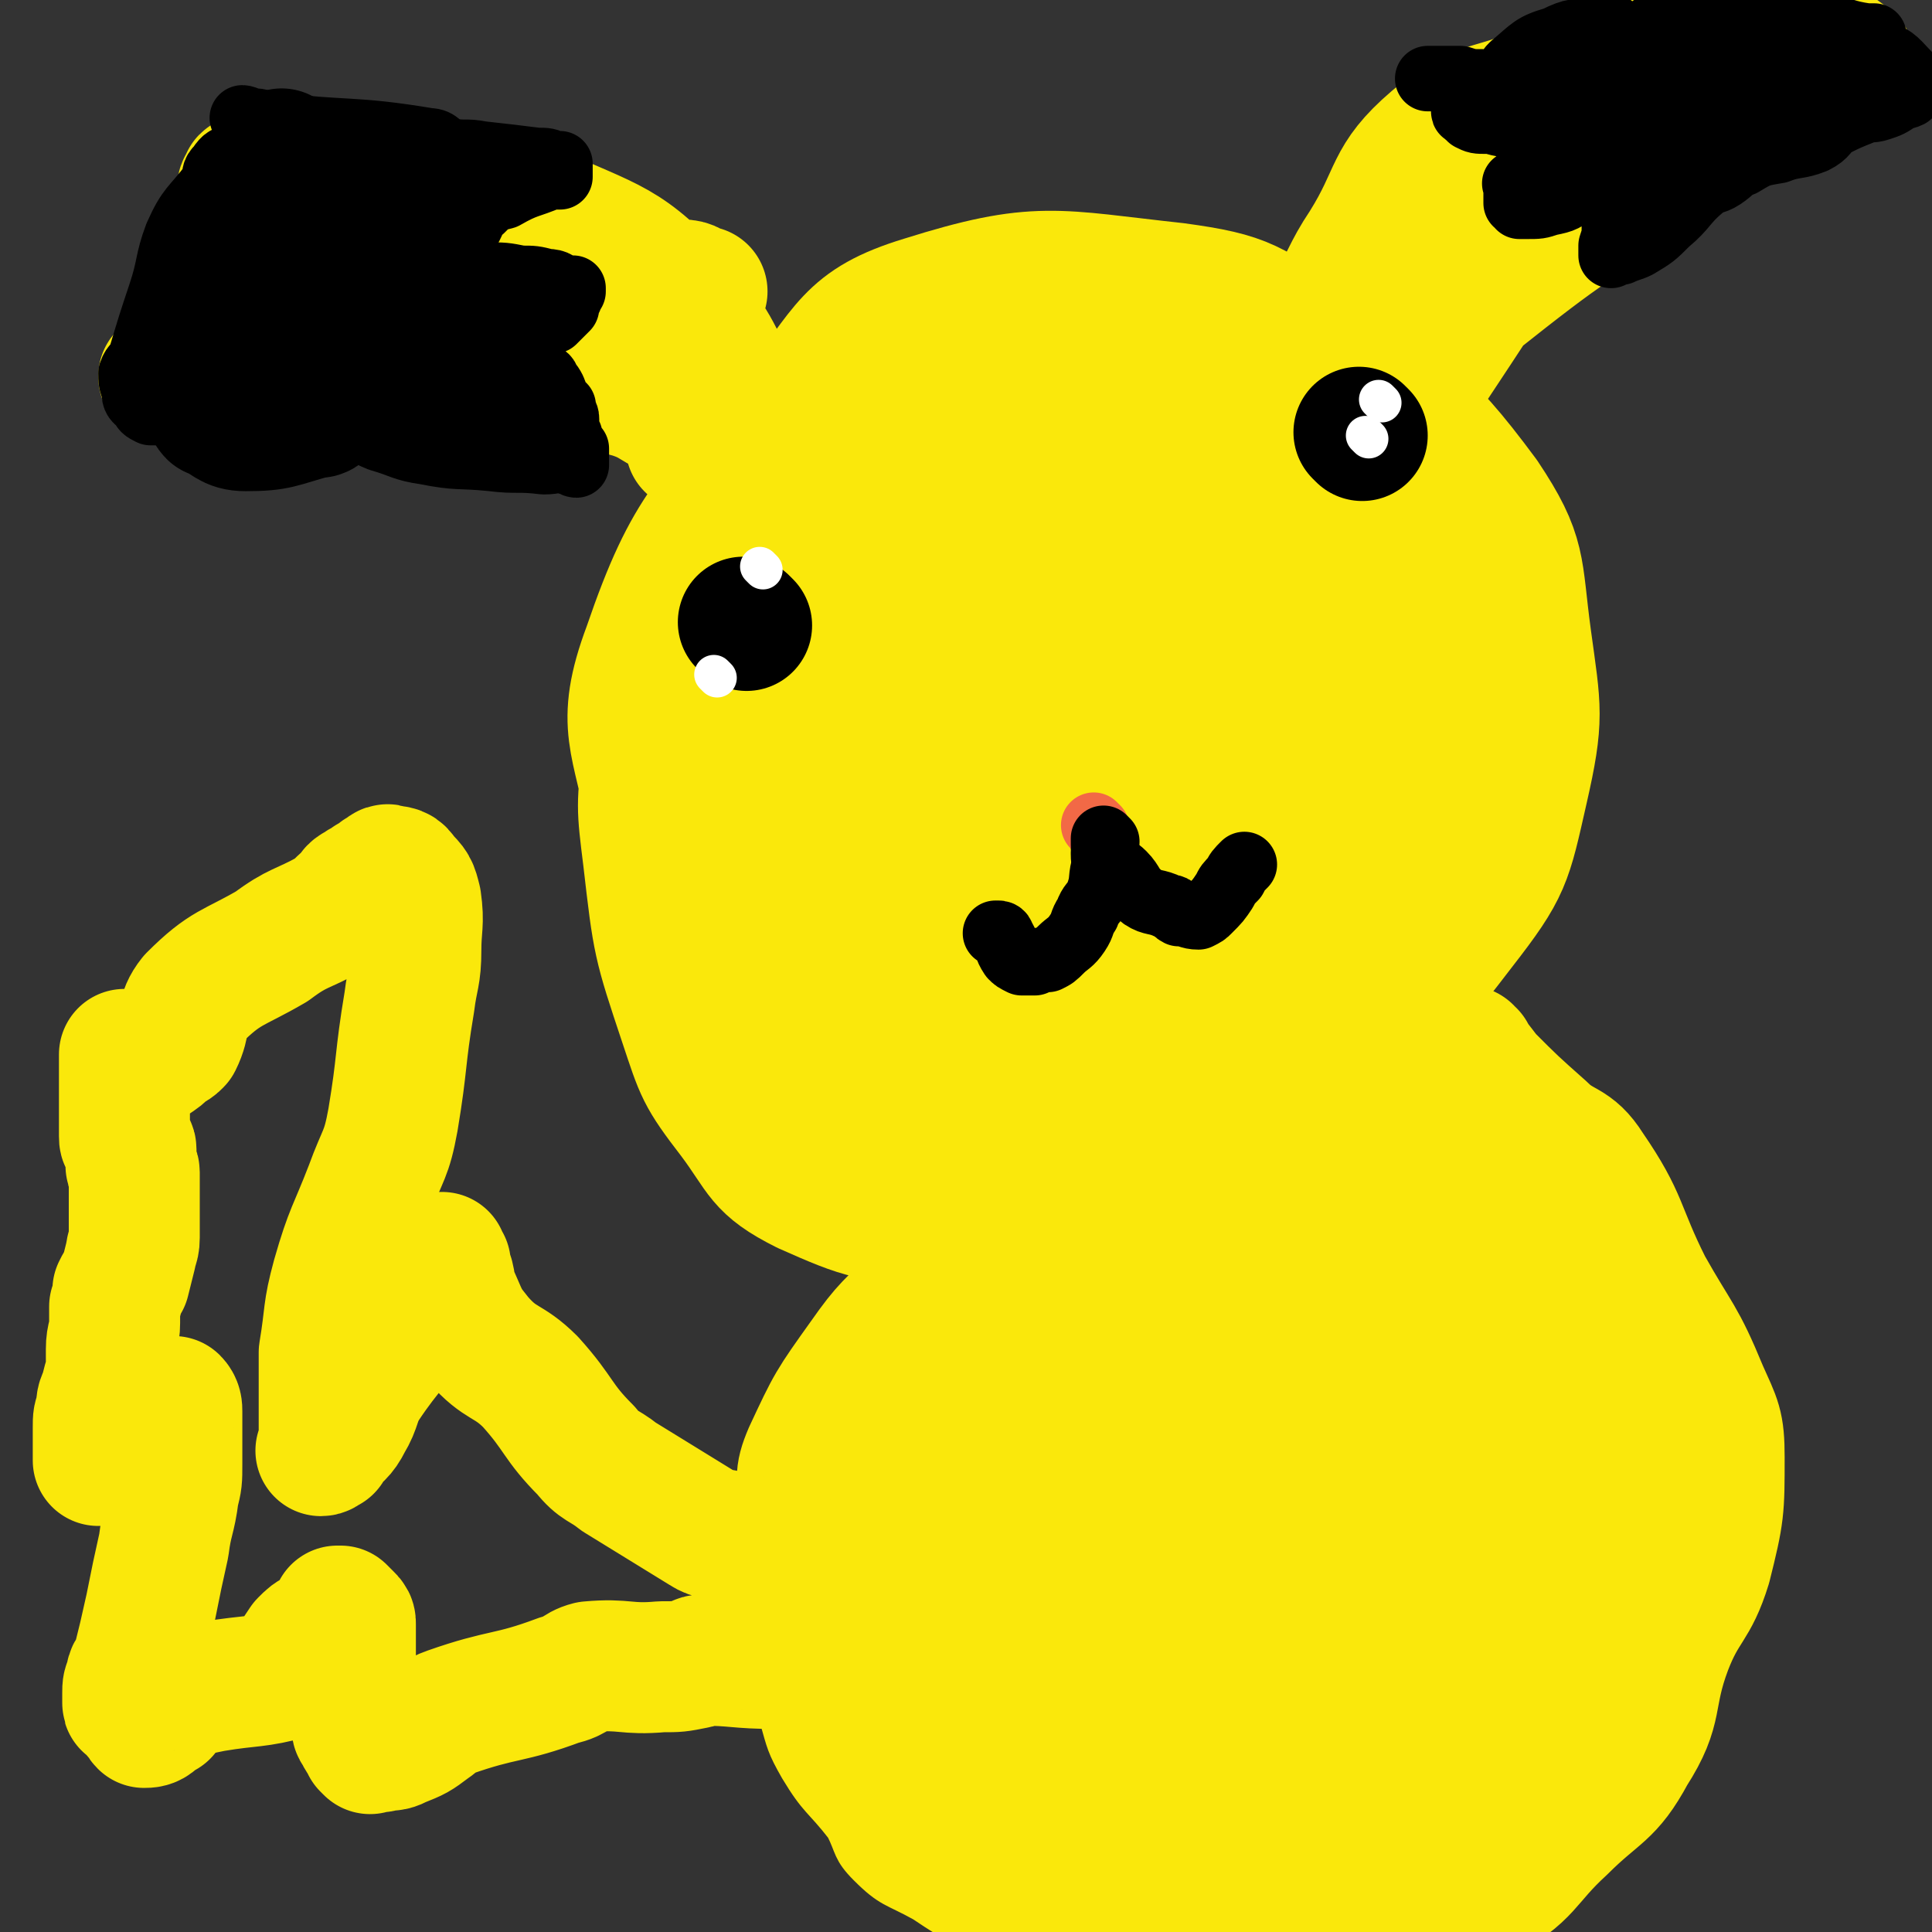
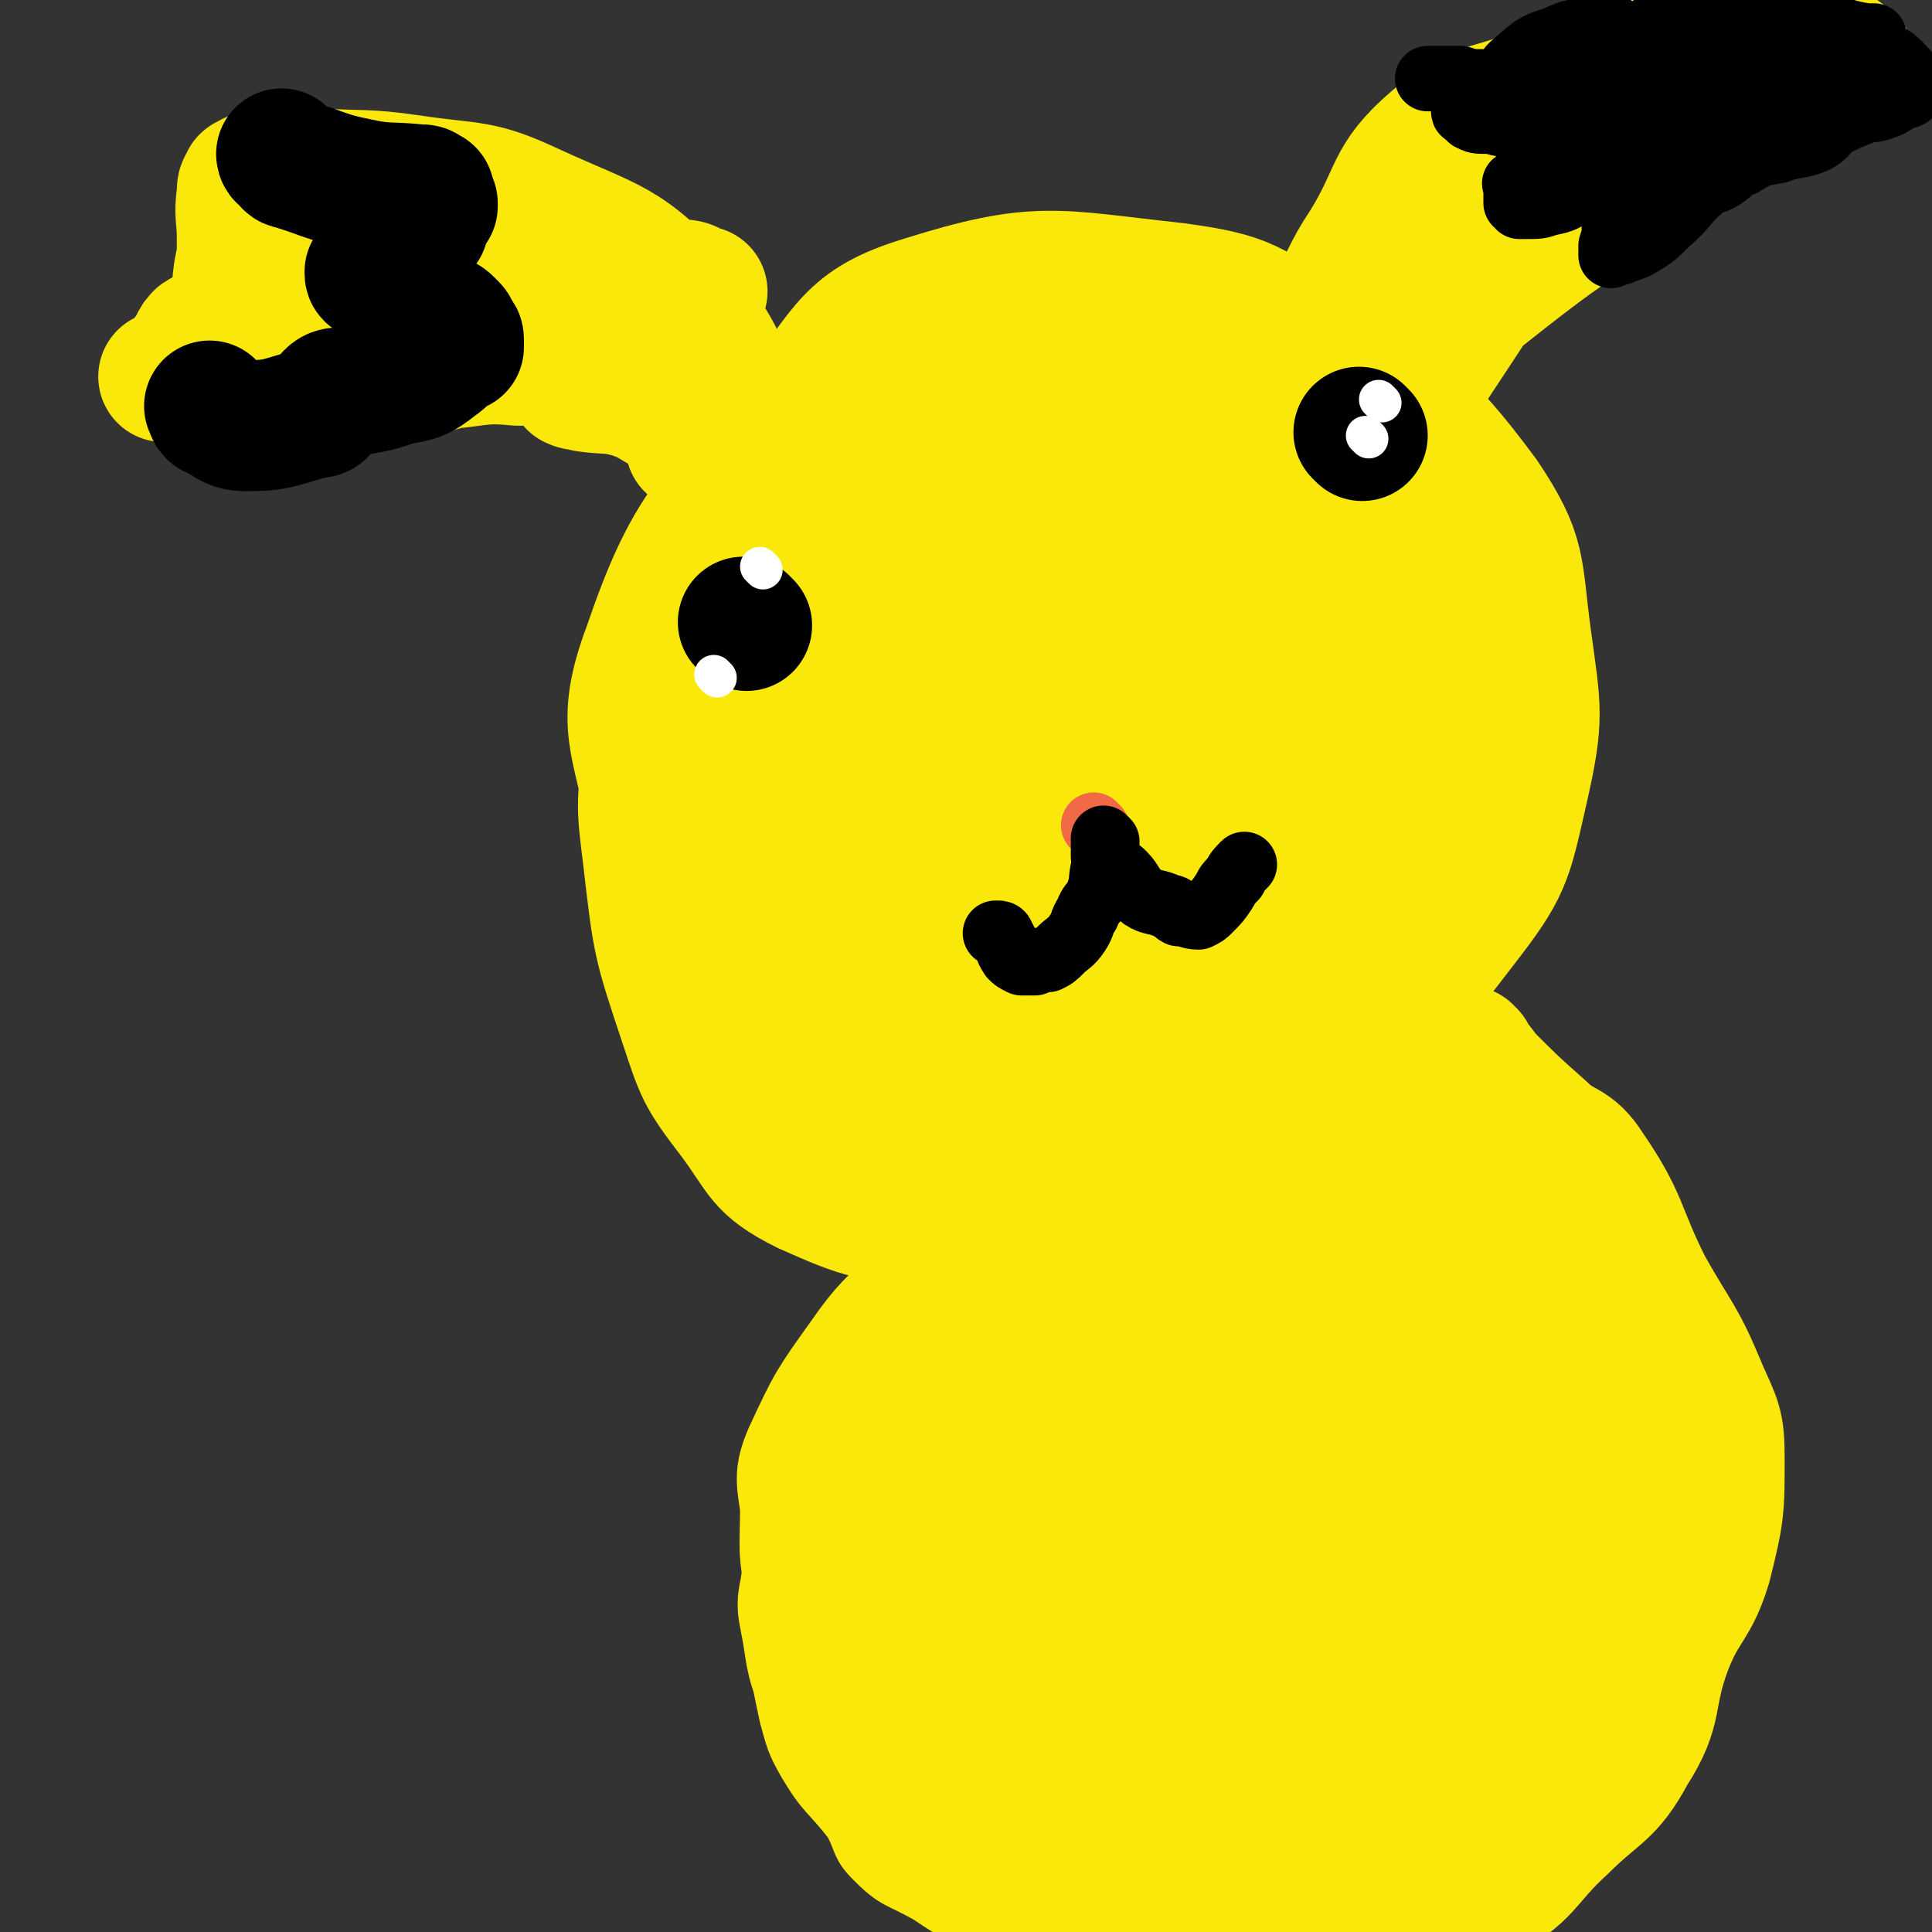
<svg xmlns="http://www.w3.org/2000/svg" viewBox="0 0 590 590" version="1.1">
  <rect x="0" y="0" width="590" height="590" fill="#333333" stroke="none" />
  <g fill="none" stroke="#FAE80B" stroke-width="40" stroke-linecap="round" stroke-linejoin="round">
    <path d="M257,139c0,0 0,-1 -1,-1 -4,4 -4,5 -9,9 -12,11 -14,9 -25,20 -9,10 -11,10 -15,22 -8,19 -7,20 -9,41 -2,16 -2,16 0,32 3,26 3,26 11,50 5,15 5,16 15,29 9,12 8,15 22,22 18,8 21,9 41,9 30,-1 31,-3 60,-13 23,-8 24,-7 43,-22 31,-23 33,-24 56,-54 14,-18 14,-20 19,-42 5,-22 4,-24 1,-46 -3,-22 -1,-25 -13,-43 -20,-27 -24,-27 -52,-46 -19,-13 -20,-15 -42,-18 -37,-4 -42,-7 -77,4 -23,7 -23,14 -39,34 -26,33 -32,34 -45,72 -9,24 -3,28 1,52 2,10 5,10 11,16 14,14 13,17 30,25 17,8 18,6 38,7 35,2 37,5 70,-2 19,-4 21,-6 34,-20 24,-27 24,-29 40,-62 9,-18 12,-20 10,-39 -3,-24 -4,-30 -20,-47 -14,-14 -19,-14 -40,-14 -42,0 -50,-6 -85,15 -41,23 -42,32 -68,73 -14,23 -12,28 -11,55 1,33 -1,39 15,66 9,16 15,18 34,20 34,4 39,6 71,-7 29,-12 31,-16 50,-42 23,-31 23,-35 33,-71 3,-14 5,-23 -6,-28 -21,-11 -30,-11 -58,-5 -34,8 -43,7 -65,32 -27,31 -24,39 -34,80 -5,20 -6,27 4,41 11,14 19,18 38,17 23,-2 28,-5 47,-22 39,-34 38,-38 68,-81 11,-17 11,-19 15,-39 2,-14 5,-22 -4,-30 -10,-9 -19,-10 -35,-4 -44,15 -52,16 -86,47 -15,15 -16,24 -12,45 4,22 8,32 27,42 18,8 27,5 47,-6 42,-24 44,-28 76,-64 14,-15 23,-24 17,-38 -7,-16 -22,-23 -44,-23 -27,0 -36,3 -55,24 -30,32 -42,46 -43,81 -1,18 18,26 38,26 22,0 26,-7 45,-24 30,-28 40,-31 52,-65 6,-18 0,-34 -16,-40 -23,-9 -36,-5 -63,10 -43,24 -49,29 -76,68 -11,15 -6,22 0,39 3,11 6,17 17,17 29,0 35,-2 63,-18 24,-13 29,-15 40,-38 9,-19 13,-37 0,-46 -18,-12 -36,-10 -62,3 -25,12 -27,20 -40,46 -8,16 -8,24 -2,38 3,7 11,6 21,4 10,-1 12,-3 18,-11 6,-10 9,-14 6,-24 -4,-13 -7,-19 -19,-22 -19,-5 -26,-5 -43,7 -27,18 -26,25 -44,53 -5,8 -8,18 -2,20 14,5 24,3 43,-6 30,-13 30,-15 55,-36 23,-21 22,-23 41,-47 3,-4 5,-8 2,-9 -5,-2 -10,0 -18,4 -24,13 -26,12 -46,30 -12,12 -20,25 -20,28 1,3 10,-8 20,-14 34,-21 35,-19 69,-41 18,-12 30,-11 35,-26 4,-12 -3,-27 -17,-30 -21,-5 -31,-1 -53,13 -41,27 -39,32 -73,69 -11,12 -11,14 -16,29 -2,6 -3,13 2,13 15,-2 20,-7 37,-18 38,-24 42,-22 72,-53 10,-11 6,-15 9,-30 3,-18 3,-19 2,-37 0,-9 3,-14 -3,-18 -17,-8 -22,-10 -43,-5 -40,8 -43,10 -79,31 -15,10 -13,14 -23,30 -9,17 -13,20 -14,36 0,7 6,11 13,10 33,-5 36,-7 67,-23 23,-11 22,-14 42,-31 14,-12 17,-11 24,-27 8,-16 9,-18 7,-36 -1,-14 -1,-24 -13,-27 -25,-6 -36,-5 -61,10 -28,16 -24,25 -46,51 -18,22 -23,21 -34,45 -4,9 -3,16 3,20 12,5 18,2 33,-2 31,-9 31,-11 60,-26 22,-10 26,-8 43,-24 11,-10 7,-14 13,-28 3,-8 2,-8 4,-16 1,-8 2,-8 3,-15 0,0 0,-1 -1,0 -14,13 -19,11 -27,27 -10,19 -14,30 -10,43 3,6 12,-1 23,-3 14,-3 17,-3 28,-7 1,0 -1,-3 -3,-3 -21,-1 -22,-2 -42,2 -30,5 -29,8 -59,15 -13,3 -16,-2 -26,4 -8,4 -8,8 -10,16 -1,5 -2,10 2,11 23,1 28,1 53,-8 24,-9 25,-12 45,-30 22,-20 20,-22 38,-46 6,-8 9,-13 9,-17 0,-2 -5,1 -9,4 -19,11 -21,9 -38,24 -21,19 -28,22 -38,44 -2,6 6,9 14,10 9,2 11,0 21,-3 5,-2 4,-3 9,-6 " />
    <path d="M243,150c0,0 0,0 -1,-1 -1,0 -1,1 -2,0 -3,-2 -4,-2 -6,-6 -14,-24 -8,-29 -26,-50 -17,-19 -21,-18 -45,-29 -17,-8 -18,-6 -38,-9 -14,-2 -14,-1 -29,-2 -4,-1 -4,-1 -9,-1 -3,0 -3,1 -6,2 -1,0 -1,0 -3,0 -1,0 -1,0 -2,1 -1,0 -1,0 -1,1 -1,1 -1,1 -1,3 -1,7 0,7 0,14 0,5 0,5 -1,10 -1,7 0,7 -2,13 -1,2 -2,2 -4,4 -3,2 -3,1 -6,3 -2,2 -1,3 -3,5 -1,1 -1,1 -2,3 -1,1 -1,1 -2,2 -1,1 -1,1 -2,2 0,0 -1,0 -1,0 -1,0 -1,0 -1,0 0,0 0,0 1,0 1,0 1,0 1,0 5,0 5,0 9,0 11,0 11,1 21,0 9,0 9,-1 18,-2 10,-1 10,-1 19,-1 7,0 7,0 14,0 2,0 2,-1 4,-1 10,-1 11,-2 21,-1 7,0 8,0 14,2 2,1 1,3 3,5 2,1 2,0 4,1 7,1 7,0 14,2 6,2 6,3 12,6 2,2 2,2 4,4 2,2 1,2 2,4 0,1 0,1 0,2 0,0 0,-1 0,-1 0,-1 0,-1 0,-2 -12,-15 -11,-17 -25,-30 -15,-13 -15,-15 -34,-22 -16,-6 -17,-2 -35,-4 -9,-1 -9,-1 -19,-3 -2,0 -4,-1 -5,-1 0,0 1,1 2,1 2,0 2,0 5,0 10,1 10,1 19,2 24,2 25,1 48,3 7,1 7,4 13,5 14,2 14,1 28,3 3,0 3,1 5,2 1,0 2,0 1,0 -8,-1 -8,-2 -17,-3 -34,-3 -34,-3 -68,-4 -14,-1 -14,0 -27,2 -5,1 -5,2 -9,4 -1,1 -1,1 -1,2 " />
    <path d="M405,95c0,0 -1,0 -1,-1 0,0 2,1 2,0 6,-9 5,-10 11,-19 10,-16 7,-20 21,-32 14,-12 17,-8 34,-16 7,-4 7,-4 15,-7 9,-5 9,-4 18,-9 4,-2 4,-2 8,-4 5,-1 5,-2 10,-2 5,-1 5,-1 10,0 6,0 6,0 11,2 6,2 6,2 12,6 4,2 4,2 8,5 0,0 0,0 0,0 0,1 1,1 1,1 -1,1 -1,0 -2,1 -1,0 0,1 -1,1 -25,14 -26,13 -51,29 -31,19 -32,19 -61,42 -19,14 -18,15 -34,32 -6,7 -5,8 -10,16 -1,1 -1,1 -1,1 0,1 0,1 0,2 0,0 0,0 1,0 0,0 0,1 0,1 1,0 1,0 1,0 1,0 1,1 1,1 2,0 3,1 5,0 2,-2 3,-2 5,-5 19,-28 19,-28 38,-57 7,-11 7,-11 14,-21 5,-7 5,-7 11,-14 5,-6 6,-5 10,-11 3,-4 4,-8 3,-10 -1,-1 -3,3 -6,5 -11,9 -11,9 -23,18 -14,10 -16,8 -30,20 -9,9 -8,12 -16,20 -1,1 -1,-1 -1,-2 1,-2 2,-2 3,-3 8,-7 8,-7 16,-12 27,-19 27,-19 55,-37 5,-4 5,-4 10,-8 " />
  </g>
  <g fill="none" stroke="#000000" stroke-width="40" stroke-linecap="round" stroke-linejoin="round">
    <path d="M87,48c0,0 -1,-1 -1,-1 0,1 1,1 2,2 0,0 0,1 1,1 10,3 10,4 20,6 9,2 10,1 19,2 1,0 1,0 1,0 1,0 1,1 2,1 0,1 0,1 0,2 0,0 0,0 1,1 0,0 0,0 0,0 0,0 0,0 0,1 -1,1 -1,1 -2,3 -1,2 0,3 -2,4 -2,3 -3,2 -6,4 -2,2 -2,2 -4,4 -2,2 -2,2 -4,4 0,0 0,0 0,0 0,1 -1,1 -1,1 0,1 0,1 1,1 2,1 2,1 3,2 1,1 1,1 3,1 3,1 4,1 7,2 1,1 1,2 2,3 1,2 1,1 2,3 2,1 2,1 3,2 0,0 0,0 1,1 1,0 1,0 2,1 0,0 0,0 1,1 1,1 0,1 1,2 1,1 1,1 1,2 0,1 0,1 0,2 -1,0 -1,-1 -2,0 -2,2 -2,3 -5,5 -5,4 -6,4 -12,5 -8,3 -8,2 -16,4 -1,0 -1,0 -1,0 -1,0 -2,0 -3,1 0,0 0,0 0,1 -1,1 -1,1 -2,2 -1,2 -1,2 -3,2 -11,3 -11,4 -21,4 -5,0 -5,-2 -10,-4 -1,-1 0,-1 -1,-2 " />
  </g>
  <g fill="none" stroke="#000000" stroke-width="20" stroke-linecap="round" stroke-linejoin="round">
-     <path d="M75,37c0,0 -1,-1 -1,-1 1,0 2,1 4,1 2,0 2,1 4,1 24,3 25,1 49,5 3,0 3,2 6,3 5,1 5,0 10,1 9,1 9,1 17,2 3,0 3,0 5,1 1,0 1,0 2,0 0,0 0,0 0,0 0,1 0,1 0,3 0,0 0,0 0,1 0,0 0,0 0,0 0,0 0,0 0,0 -1,0 -1,0 -1,0 -1,0 -1,0 -2,0 -7,3 -7,2 -14,6 -4,1 -4,1 -7,4 -3,2 -2,3 -4,6 -3,4 -3,4 -6,8 -1,2 -1,2 -3,4 -2,2 -1,2 -3,4 -1,0 -2,0 -2,0 0,0 1,0 2,0 1,-1 0,-1 1,-1 1,-1 1,0 1,0 2,0 2,0 4,0 6,0 6,-1 11,-1 6,0 6,0 11,1 4,0 4,0 8,1 3,0 3,1 5,2 0,0 0,0 1,0 0,0 0,0 1,0 0,0 1,0 1,0 0,0 0,0 0,1 -1,0 -1,0 -1,1 0,0 0,0 0,1 -1,0 -1,0 -1,1 0,0 0,1 0,2 -2,2 -2,2 -4,4 -5,2 -5,2 -11,3 -3,1 -3,0 -7,1 -2,0 -3,0 -5,1 -2,1 -2,2 -4,3 0,0 0,1 0,1 0,1 -1,1 -1,1 0,1 1,0 2,0 0,0 0,1 1,1 3,1 4,1 7,2 7,2 7,1 14,4 2,1 3,2 4,4 1,2 0,3 1,4 0,1 1,0 2,1 0,0 -1,1 0,1 0,2 1,1 1,3 0,1 0,2 0,4 0,0 -1,1 0,1 0,1 0,1 1,2 1,1 1,1 2,2 0,1 0,2 0,3 0,1 0,1 0,1 0,0 0,1 0,1 -1,0 -1,-1 -3,-1 -3,-1 -3,0 -7,0 -8,-1 -8,0 -16,-1 -10,-1 -10,0 -20,-2 -7,-1 -7,-2 -14,-4 -5,-2 -5,-3 -10,-4 -2,-1 -2,1 -4,1 -3,1 -3,2 -7,2 -13,-1 -13,-1 -27,-3 -4,0 -4,0 -8,-2 -2,0 -1,-1 -3,-2 0,0 0,0 -1,-1 0,-1 0,-1 -1,-1 0,0 -1,0 -1,0 -2,1 -2,1 -4,2 -2,0 -2,0 -4,0 -2,-1 -2,-1 -3,-3 -2,-1 -2,-2 -2,-4 -1,-2 -1,-3 -1,-5 1,-3 2,-2 3,-5 3,-10 3,-10 6,-19 3,-9 2,-10 5,-18 4,-9 5,-8 11,-16 2,-3 3,-4 6,-6 1,-1 2,0 3,-1 1,-1 1,-1 2,-2 1,0 1,0 1,0 0,0 0,-1 -1,-1 0,0 0,0 -1,0 -1,0 -2,0 -3,1 -3,2 -3,1 -5,4 -2,2 -1,2 -2,5 -3,9 -2,9 -4,17 -3,13 -3,13 -5,25 -1,1 -1,1 -1,2 0,2 0,2 0,3 0,1 1,0 1,0 1,2 0,2 1,3 1,1 1,1 2,1 9,-2 10,0 18,-5 18,-10 18,-11 35,-24 5,-4 6,-5 8,-10 1,-3 0,-4 -3,-5 -3,-2 -4,0 -8,0 -5,0 -6,0 -10,1 -18,6 -21,4 -34,15 -7,5 -4,9 -7,18 -1,2 -4,5 -2,5 13,-3 16,-4 31,-12 17,-9 23,-8 32,-20 4,-5 -1,-11 -7,-14 -8,-5 -11,-4 -22,-3 -12,1 -14,2 -23,8 -3,2 -4,5 -2,8 3,3 6,3 12,3 12,-1 12,-1 25,-5 7,-2 12,-3 13,-6 1,-2 -5,-2 -10,-2 -15,0 -15,-2 -29,2 -8,1 -11,2 -13,8 -4,8 -4,13 1,20 4,5 8,3 17,4 18,2 19,3 38,2 8,-1 11,-1 16,-6 3,-3 4,-9 0,-11 -13,-5 -17,0 -35,-2 -9,-1 -9,-3 -18,-3 -1,0 -2,1 -1,3 3,8 3,9 8,16 3,4 4,4 8,5 9,2 10,0 19,1 8,1 9,0 16,2 0,0 -1,1 -1,1 0,1 1,1 2,1 2,2 2,2 5,3 7,2 7,2 14,5 4,1 4,1 9,3 2,1 2,1 5,2 0,0 1,0 1,1 1,2 0,2 1,4 0,1 1,1 1,1 0,1 -1,1 -2,1 -10,2 -10,1 -20,3 -9,2 -15,3 -19,4 -2,1 4,0 8,0 8,0 8,0 15,1 7,0 7,0 13,1 5,1 5,1 9,2 1,0 1,0 1,0 -1,0 -1,0 -2,0 -3,0 -3,0 -6,0 -8,-2 -8,-2 -16,-5 -5,-1 -5,-1 -10,-2 " />
    <path d="M493,9c0,0 -1,0 -1,-1 -1,0 -1,1 -1,1 -2,0 -2,0 -4,0 -6,1 -6,0 -12,3 -7,2 -7,3 -13,8 -1,1 -1,1 -2,3 -1,2 -1,2 -3,4 -1,2 -1,2 -3,3 -1,1 -1,1 -3,2 -1,0 -2,0 -3,1 -1,0 -1,1 -1,1 0,1 1,0 1,1 1,0 1,1 1,1 2,1 2,1 5,1 3,0 3,1 7,1 4,0 4,-1 8,-2 4,-1 5,-2 9,-2 1,0 1,1 2,1 0,0 1,0 1,0 0,1 -1,1 -1,2 0,0 0,0 0,1 0,1 0,1 -1,2 -1,1 -1,1 -2,2 -3,2 -3,2 -6,4 -3,2 -2,3 -4,5 -2,2 -1,3 -3,4 0,1 -1,0 -1,1 -1,0 0,0 0,1 0,1 0,1 0,1 0,1 0,1 0,1 0,0 0,0 0,1 0,0 0,0 0,1 0,0 0,1 0,1 1,0 1,0 1,0 1,0 0,1 0,1 1,0 1,0 2,0 4,0 4,0 7,-1 5,-1 4,-1 9,-4 2,-1 2,-1 4,-2 1,-1 1,-1 3,-1 3,-1 3,0 5,-1 1,0 1,-1 1,-1 1,0 1,0 2,0 0,0 0,0 -1,1 0,1 -1,0 -1,1 -1,3 0,3 -1,5 0,5 0,5 -1,9 0,3 0,3 -1,6 0,1 0,1 0,2 0,1 0,1 0,1 0,0 0,-1 0,-1 1,-1 1,0 2,0 0,0 0,0 1,0 2,-1 3,-1 5,-2 5,-3 5,-3 9,-7 6,-5 5,-6 11,-11 2,-2 3,-1 6,-3 3,-2 3,-3 6,-4 5,-3 5,-3 11,-4 5,-2 6,-1 11,-3 4,-2 3,-3 6,-5 4,-2 4,-2 9,-4 2,-1 2,0 5,-1 3,-1 3,-1 6,-3 1,-1 1,0 3,-1 1,-1 1,-1 1,-2 0,-2 -1,-2 -1,-3 0,-1 0,-1 0,-1 -4,-4 -4,-5 -9,-7 -13,-3 -14,1 -26,-2 -8,-3 -7,-5 -15,-9 -5,-2 -6,-4 -11,-3 -9,0 -9,3 -17,6 -3,2 -3,3 -6,4 -7,2 -7,0 -14,2 -6,1 -6,1 -11,3 -3,1 -3,2 -6,4 0,0 0,0 -1,0 -1,0 -1,1 -1,1 0,0 1,0 1,0 2,0 2,0 3,0 13,-1 13,0 26,-2 15,-1 15,-2 31,-5 10,-1 9,-2 19,-3 6,-1 6,-1 11,-1 3,0 3,0 6,0 1,0 1,0 2,0 2,0 2,0 4,0 2,0 3,0 3,0 1,0 -1,0 -2,0 -7,-1 -7,-2 -13,-3 -14,-1 -14,-2 -28,0 -14,1 -15,1 -27,6 -5,3 -3,5 -7,10 -1,2 -2,1 -3,3 -1,2 -1,3 -1,5 1,3 2,4 5,4 10,3 11,2 22,2 10,1 10,1 20,1 1,0 1,0 1,-1 4,-4 5,-4 8,-9 1,-3 0,-3 0,-6 0,0 0,0 0,-1 0,-1 1,-1 0,-2 -1,0 -1,0 -2,1 -2,1 -3,1 -5,2 -8,7 -9,6 -15,14 -3,4 -2,5 -3,10 0,1 0,1 0,1 0,0 0,-1 0,-1 1,1 1,1 1,1 0,0 0,0 -1,0 -1,0 -1,0 -1,0 -4,1 -4,1 -8,2 -4,1 -4,1 -8,2 -2,1 -2,2 -4,3 0,0 0,0 0,0 -1,0 -2,0 -1,0 2,-2 3,-2 6,-4 23,-10 22,-11 45,-19 9,-4 10,-2 19,-4 4,-1 4,-1 8,-1 0,0 0,0 1,0 1,0 2,0 3,0 0,0 -1,-1 -2,-1 -2,-1 -2,-1 -5,-2 -19,-1 -20,-4 -39,-1 -18,2 -18,4 -35,10 -7,3 -7,4 -13,8 -1,0 -1,2 -1,1 -1,0 0,-1 0,-2 0,-1 1,-1 1,-2 0,-3 1,-4 0,-7 0,-2 -1,-2 -2,-3 -1,-2 -1,-3 -2,-3 -6,-2 -6,-1 -12,-1 -3,0 -3,0 -6,0 -3,0 -3,1 -6,1 -2,1 -2,1 -4,1 -2,0 -2,-1 -3,-1 -4,0 -4,0 -7,-1 -2,0 -2,0 -5,0 -1,0 -1,0 -3,0 0,0 0,0 -1,0 -1,0 -1,0 -1,0 0,0 1,0 2,0 1,0 1,0 2,0 1,0 1,0 3,0 4,1 4,1 8,2 2,0 2,1 5,1 1,0 1,0 3,0 " />
  </g>
  <g fill="none" stroke="#F26946" stroke-width="20" stroke-linecap="round" stroke-linejoin="round">
    <path d="M335,253c0,0 -1,-1 -1,-1 " />
  </g>
  <g fill="none" stroke="#000000" stroke-width="20" stroke-linecap="round" stroke-linejoin="round">
    <path d="M338,257c0,0 -1,-1 -1,-1 0,0 0,1 0,2 1,0 0,0 0,1 0,3 1,3 0,6 -1,4 0,4 -2,9 -1,2 -2,2 -3,5 -2,3 -1,3 -3,6 -2,3 -3,3 -5,5 -2,2 -2,2 -4,3 -1,0 -2,0 -4,1 -2,0 -2,0 -4,0 -2,-1 -2,-1 -3,-2 -2,-3 -1,-3 -3,-6 0,-1 -1,-1 -1,-1 0,0 0,0 -1,0 " />
    <path d="M338,262c0,0 -1,-1 -1,-1 0,1 0,2 1,3 2,1 3,1 5,3 3,3 2,4 6,7 3,2 4,1 8,3 2,0 1,1 3,2 3,0 3,1 6,1 2,-1 2,-1 3,-2 3,-3 3,-3 5,-6 1,-2 1,-2 3,-4 1,-2 1,-2 3,-4 " />
  </g>
  <g fill="none" stroke="#000000" stroke-width="40" stroke-linecap="round" stroke-linejoin="round">
    <path d="M228,191c0,0 -1,-1 -1,-1 " />
    <path d="M416,133c0,0 -1,-1 -1,-1 " />
  </g>
  <g fill="none" stroke="#FFFFFF" stroke-width="12" stroke-linecap="round" stroke-linejoin="round">
    <path d="M418,134c0,0 -1,-1 -1,-1 " />
    <path d="M422,123c0,0 -1,-1 -1,-1 " />
    <path d="M233,174c0,0 -1,-1 -1,-1 " />
    <path d="M219,207c0,0 -1,-1 -1,-1 " />
  </g>
  <g fill="none" stroke="#FAE80B" stroke-width="12" stroke-linecap="round" stroke-linejoin="round">
    <path d="M324,368c0,0 -1,-1 -1,-1 -3,2 -3,3 -6,5 -11,9 -12,9 -23,18 -19,15 -20,14 -37,31 -6,7 -5,8 -9,16 -5,9 -6,9 -9,19 -4,11 -3,11 -5,23 -1,9 -1,9 0,17 1,15 1,15 4,29 2,7 2,8 6,15 6,10 7,9 14,18 3,6 2,7 7,12 7,7 8,6 17,11 6,4 6,4 13,8 13,8 13,11 27,17 10,3 10,2 21,2 13,1 13,1 27,1 3,0 3,1 5,0 4,-1 4,-2 8,-3 7,-3 7,-2 14,-5 6,-3 6,-4 12,-6 5,-2 6,0 11,-3 11,-5 10,-6 20,-14 5,-3 5,-4 9,-8 " />
  </g>
  <g fill="none" stroke="#FAE80B" stroke-width="40" stroke-linecap="round" stroke-linejoin="round">
    <path d="M449,322c0,0 -2,-1 -1,-1 2,3 3,4 6,8 8,8 8,8 17,16 6,6 9,4 14,12 11,16 9,18 18,36 9,16 10,15 17,32 4,9 5,10 5,20 0,16 0,17 -4,33 -4,13 -7,12 -12,25 -6,16 -2,18 -11,32 -7,13 -10,12 -21,23 -12,11 -10,14 -25,22 -13,7 -16,2 -29,8 -5,1 -2,5 -7,7 -10,4 -11,3 -22,5 -6,0 -6,-1 -11,-1 -2,1 -2,1 -4,2 -1,1 -1,1 -2,1 -3,0 -4,1 -7,0 -5,-2 -6,-1 -9,-4 -13,-16 -12,-18 -23,-35 -5,-8 -4,-9 -10,-15 -9,-8 -11,-6 -22,-12 -8,-5 -8,-6 -17,-11 -10,-6 -12,-3 -21,-10 -8,-6 -8,-7 -13,-15 -4,-7 -5,-7 -7,-14 -3,-13 -2,-13 -2,-26 -1,-8 -2,-9 1,-16 7,-15 7,-15 17,-29 7,-10 8,-10 17,-19 8,-8 7,-8 15,-15 2,-2 3,-1 5,-2 1,0 1,0 1,-1 1,0 2,-1 2,0 0,0 -1,0 -2,0 -1,1 -1,1 -2,1 -2,2 -2,2 -4,4 -6,6 -7,6 -12,13 -7,9 -7,9 -12,19 -10,19 -10,19 -17,38 -3,8 -3,8 -5,16 -2,8 -3,8 -4,16 -1,5 -1,5 0,10 2,10 1,11 5,20 4,8 6,8 12,15 3,5 4,5 7,10 5,7 4,8 10,13 3,4 5,2 9,5 7,5 6,7 12,12 5,4 5,4 10,6 11,4 11,5 23,7 7,1 7,2 14,0 16,-6 16,-7 32,-15 14,-8 15,-7 27,-17 24,-22 26,-21 45,-47 10,-15 9,-17 13,-34 5,-18 5,-19 6,-37 1,-11 1,-12 -3,-23 -5,-14 -4,-18 -16,-26 -20,-13 -24,-15 -48,-15 -24,-1 -30,-3 -48,13 -35,29 -37,34 -58,76 -12,24 -12,29 -7,55 3,23 6,30 24,42 14,10 21,8 39,3 37,-10 41,-9 71,-32 20,-15 22,-20 30,-44 7,-21 13,-37 1,-47 -13,-11 -31,-8 -52,5 -29,19 -32,26 -46,59 -14,32 -17,44 -9,73 3,13 16,14 30,10 33,-8 40,-9 65,-33 22,-22 22,-28 31,-58 6,-24 7,-43 -2,-51 -7,-6 -19,9 -30,23 -21,28 -23,29 -35,62 -8,22 -11,34 -5,48 3,7 14,3 23,-5 42,-36 48,-37 78,-83 12,-20 9,-28 6,-49 -2,-8 -8,-13 -16,-10 -22,6 -24,10 -44,27 -23,20 -22,22 -42,46 -11,14 -20,23 -19,30 1,5 13,0 23,-6 27,-17 31,-16 50,-41 19,-26 22,-32 25,-62 1,-13 -4,-22 -16,-25 -22,-5 -30,-2 -53,10 -32,17 -35,19 -57,48 -16,22 -23,33 -18,53 3,14 17,15 34,15 18,1 22,-2 35,-14 30,-27 36,-29 52,-65 11,-24 12,-35 3,-56 -6,-12 -17,-14 -31,-10 -43,13 -47,17 -84,46 -20,16 -22,20 -30,44 -4,12 -3,24 6,28 12,4 21,-1 36,-12 23,-16 25,-18 39,-43 18,-30 19,-34 26,-67 2,-10 -1,-15 -9,-19 -11,-6 -16,-7 -30,-2 -31,11 -37,11 -60,35 -19,20 -19,25 -24,53 -5,32 -5,38 5,67 3,10 10,14 20,11 27,-7 29,-13 54,-32 29,-24 35,-22 54,-53 19,-30 18,-36 21,-69 1,-12 -3,-20 -14,-22 -36,-4 -46,-7 -80,10 -35,17 -34,27 -57,59 -8,10 -5,13 -6,26 -2,13 -1,14 -1,27 1,6 0,7 3,12 9,15 7,21 22,29 14,7 19,7 35,2 19,-6 21,-9 34,-25 15,-18 17,-20 22,-44 4,-25 9,-35 -4,-52 -11,-15 -23,-16 -44,-11 -38,8 -43,13 -74,37 -12,9 -9,14 -14,30 -4,16 -6,18 -4,34 2,15 2,21 13,30 9,7 13,2 26,2 10,0 13,2 19,-3 5,-3 3,-6 3,-12 1,-18 9,-24 1,-35 -7,-10 -15,-8 -32,-8 -24,-1 -27,-1 -49,4 -3,1 -2,5 0,8 3,8 5,8 11,16 13,17 11,19 27,33 11,10 12,10 26,16 9,4 10,5 20,6 7,0 10,1 14,-4 10,-14 8,-17 15,-35 0,-1 0,-1 0,-3 " />
-     <path d="M260,483c0,0 0,-1 -1,-1 -14,-6 -14,-6 -28,-11 -4,-1 -5,-1 -9,-2 -3,-1 -4,0 -7,-2 -13,-8 -13,-8 -26,-16 -5,-4 -6,-3 -10,-8 -9,-9 -8,-11 -17,-21 -7,-7 -9,-5 -16,-13 -4,-5 -4,-5 -7,-12 -2,-3 -1,-3 -2,-7 -1,-2 -1,-2 -1,-4 -1,-1 -1,-1 -1,-2 -1,0 -1,0 -1,1 -1,1 -1,1 -2,3 -1,5 -1,6 -3,10 -8,13 -10,13 -18,25 -3,5 -2,6 -5,11 -2,4 -3,4 -6,7 0,0 0,0 0,1 -1,0 -1,1 -2,1 0,0 1,-1 1,-2 0,0 0,0 0,-1 0,-1 0,-1 0,-3 0,-2 0,-2 0,-4 0,-4 0,-4 0,-8 0,-6 0,-6 0,-12 2,-12 1,-12 4,-23 4,-14 5,-14 10,-27 4,-11 5,-10 7,-21 3,-18 2,-18 5,-36 1,-8 2,-8 2,-16 0,-7 1,-8 0,-15 -1,-4 -1,-4 -4,-7 -1,-2 -2,-2 -4,-2 -1,-1 -1,0 -3,1 -1,1 -1,1 -3,2 -1,1 -2,1 -3,2 -2,1 -2,1 -3,3 -3,2 -3,3 -6,5 -9,5 -10,4 -18,10 -12,7 -14,6 -24,16 -4,5 -2,7 -5,13 -1,1 -1,1 -3,2 -2,2 -2,2 -5,4 -2,1 -2,1 -3,2 -1,0 -1,-1 -2,-1 -1,-1 -1,-1 -2,-1 -1,-1 -1,-2 -1,-2 0,0 0,1 0,2 0,0 0,0 0,1 0,2 0,2 0,4 0,2 0,2 0,4 0,2 0,2 0,3 0,1 0,1 0,2 0,3 0,3 0,6 0,1 0,1 0,3 0,1 0,1 1,2 0,1 1,1 1,2 0,3 0,3 0,5 0,1 1,1 1,2 0,2 0,2 0,3 0,1 0,1 0,2 0,2 0,2 0,3 0,2 0,2 0,4 0,2 0,2 0,3 0,2 0,2 0,5 0,3 -1,3 -1,5 -1,4 -1,4 -2,8 -1,1 -1,1 -2,3 0,2 0,2 -1,5 0,2 0,2 0,5 0,4 -1,4 -1,8 0,3 0,3 0,7 -1,3 -1,3 -2,7 -1,2 -1,2 -1,5 -1,2 -1,2 -1,5 0,3 0,3 0,5 0,2 0,2 0,3 0,1 0,1 0,1 0,1 0,1 0,1 0,0 0,0 1,0 3,-2 3,-2 6,-4 5,-3 5,-3 9,-7 2,-1 2,-2 3,-4 1,-1 1,-2 2,-3 0,0 1,0 1,0 1,1 1,0 1,0 1,1 1,2 1,3 0,1 0,1 0,3 0,6 0,6 0,13 0,5 0,5 -1,9 -1,8 -2,8 -3,16 -2,9 -2,9 -4,19 -2,9 -2,9 -4,17 -1,3 -2,2 -2,5 -1,2 -1,2 -1,4 0,0 0,0 0,1 0,1 0,1 0,1 0,1 0,1 0,1 0,1 0,0 1,0 1,0 1,0 1,0 1,0 1,0 1,0 0,1 0,1 0,1 0,1 0,1 0,2 0,1 0,0 1,1 1,1 0,1 1,2 1,0 2,0 3,-1 1,-1 1,-1 3,-2 2,-3 2,-3 5,-5 5,-2 5,-2 10,-3 12,-2 13,-1 24,-4 1,0 0,-2 0,-3 2,-3 2,-3 4,-6 2,-2 2,-2 4,-3 0,0 0,0 1,0 1,-1 1,-1 3,-3 0,0 0,0 1,0 0,-1 0,-1 0,-1 1,-1 1,-1 1,-2 0,0 0,0 0,-1 0,0 1,0 1,0 1,1 1,1 2,2 1,1 1,1 1,2 0,4 0,4 0,8 0,3 0,3 0,6 0,5 0,5 1,10 0,4 0,4 1,7 0,1 0,1 1,2 0,1 1,2 1,2 1,0 1,-1 1,-1 0,1 0,1 0,1 0,1 0,1 0,2 0,0 0,0 1,1 1,0 1,-1 2,-1 1,0 1,1 2,0 3,0 3,0 5,-1 5,-2 5,-2 9,-5 3,-2 3,-3 6,-4 17,-6 18,-4 34,-10 5,-1 5,-3 9,-4 11,-1 11,1 22,0 5,0 5,0 10,-1 1,0 1,-1 2,-1 11,0 11,1 23,1 7,0 7,0 13,0 1,0 1,0 3,0 1,0 1,0 3,0 " />
  </g>
</svg>